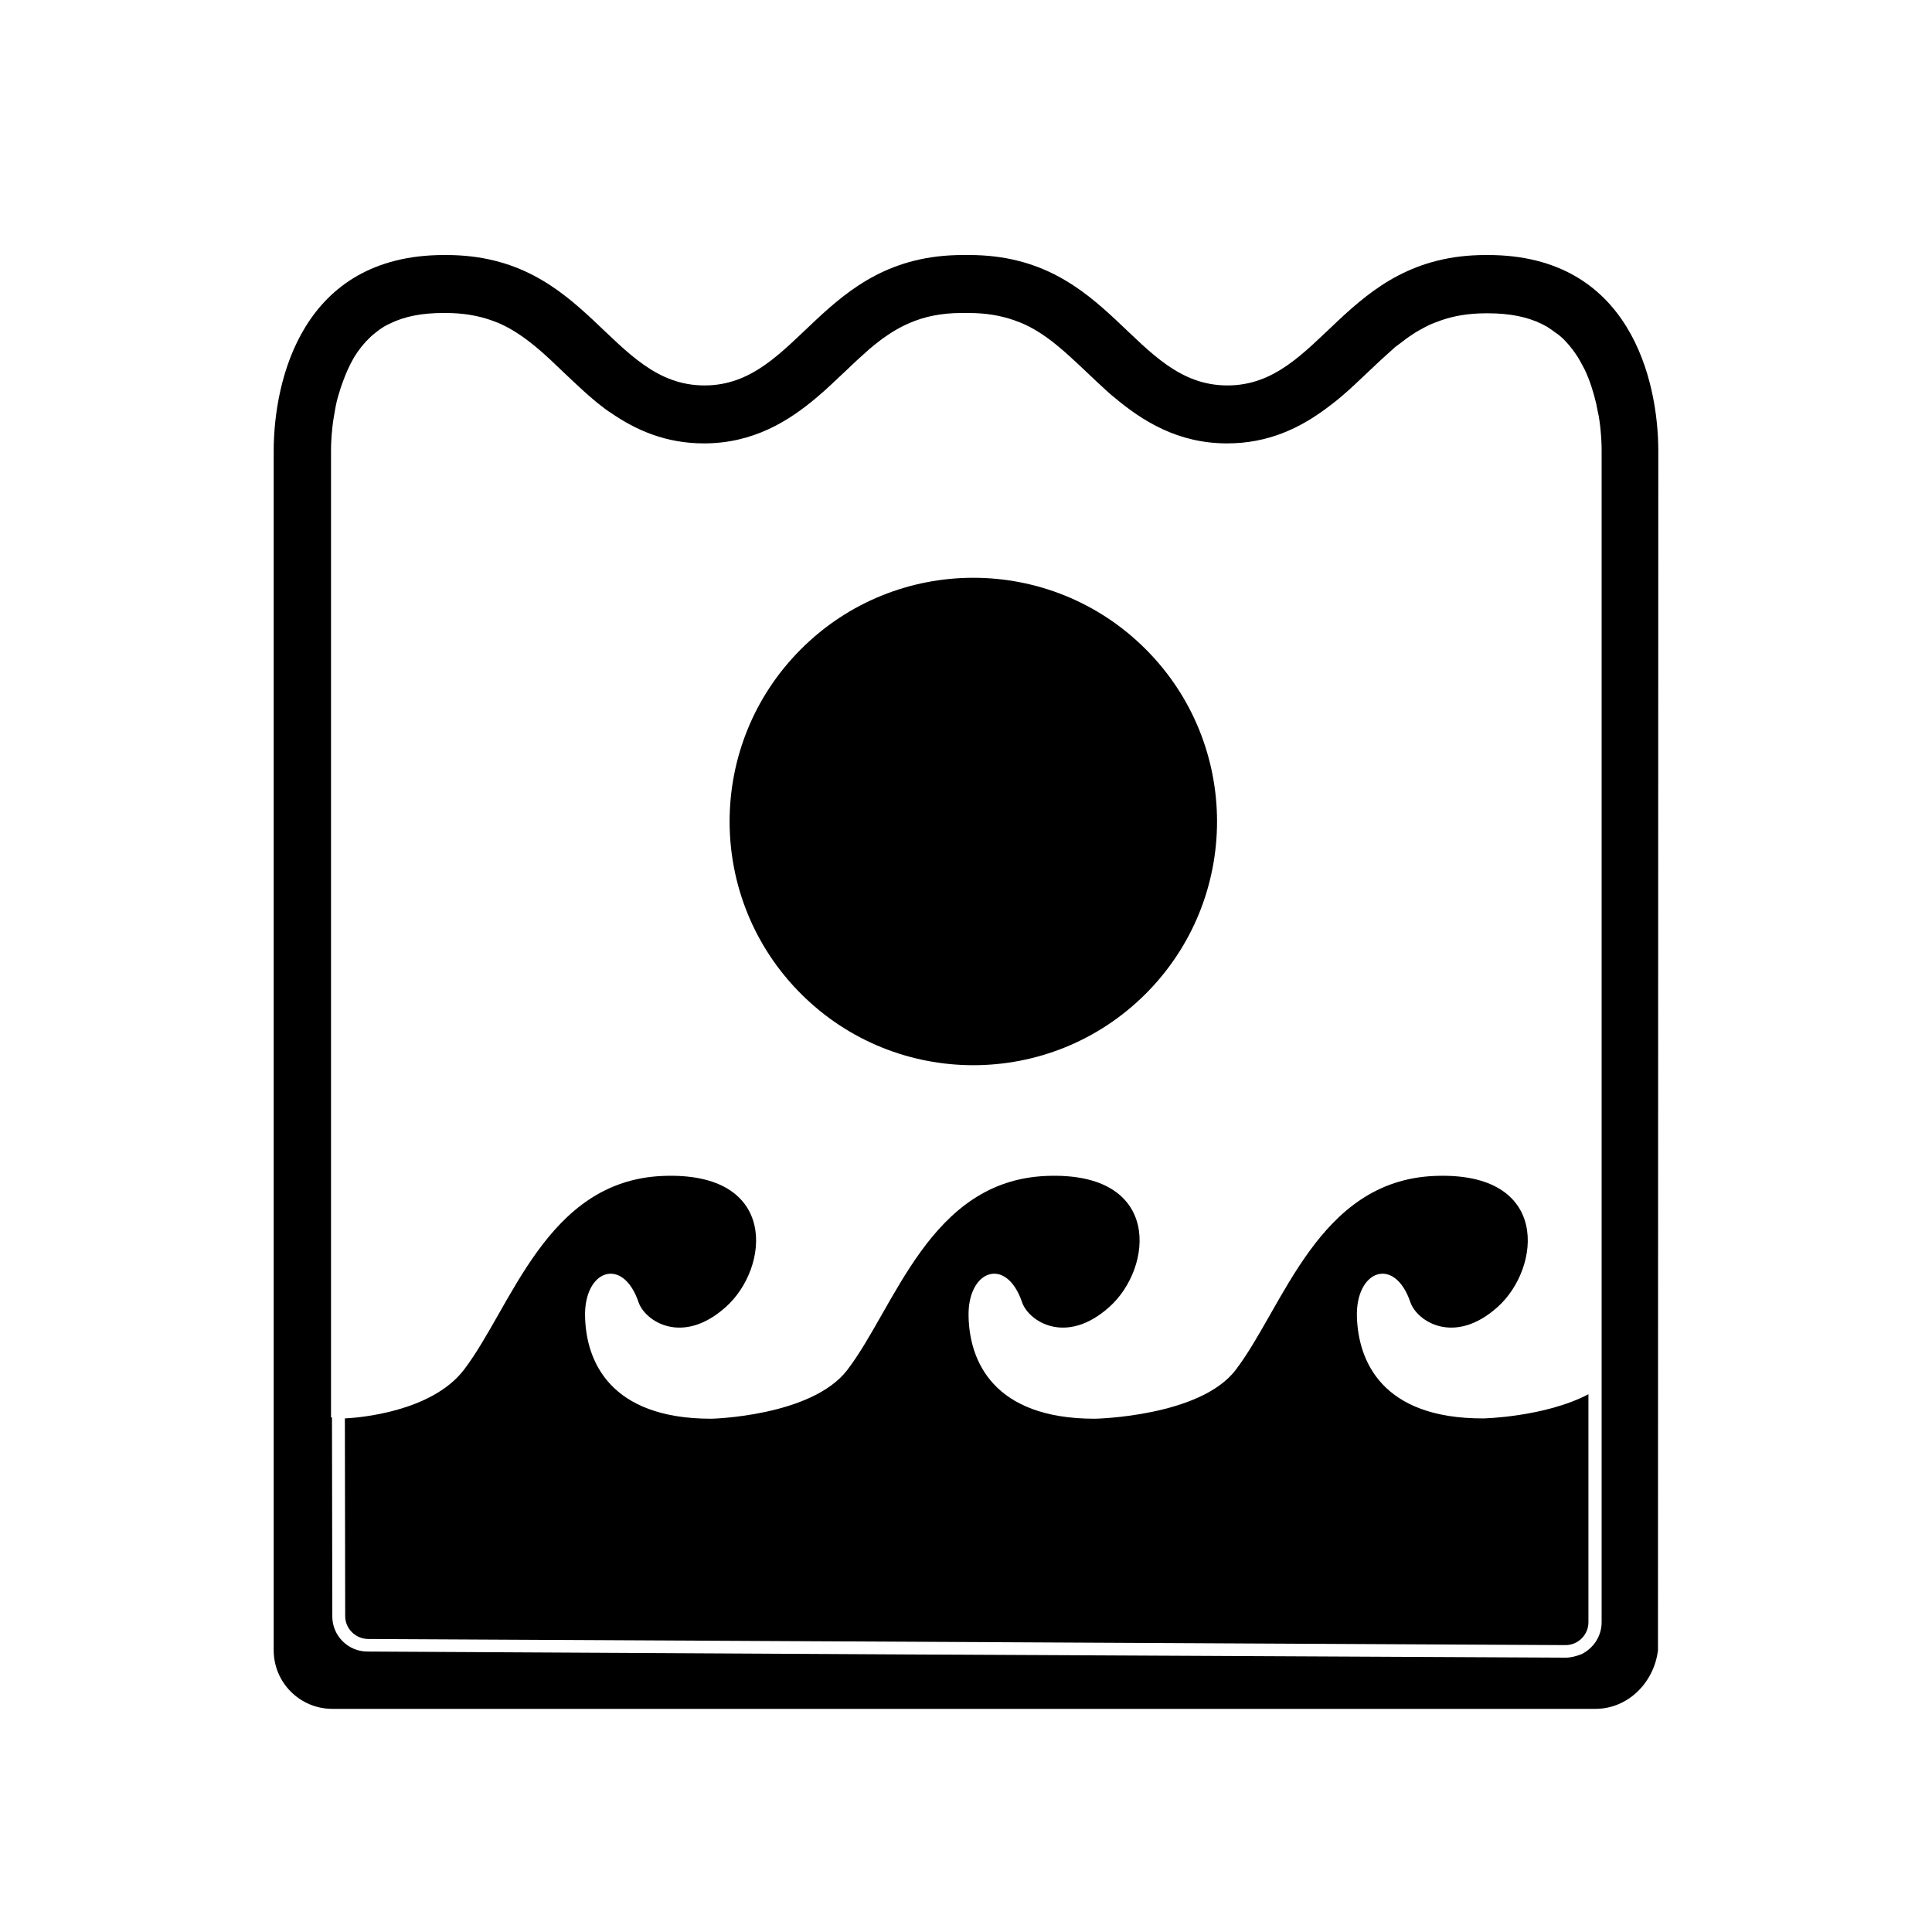
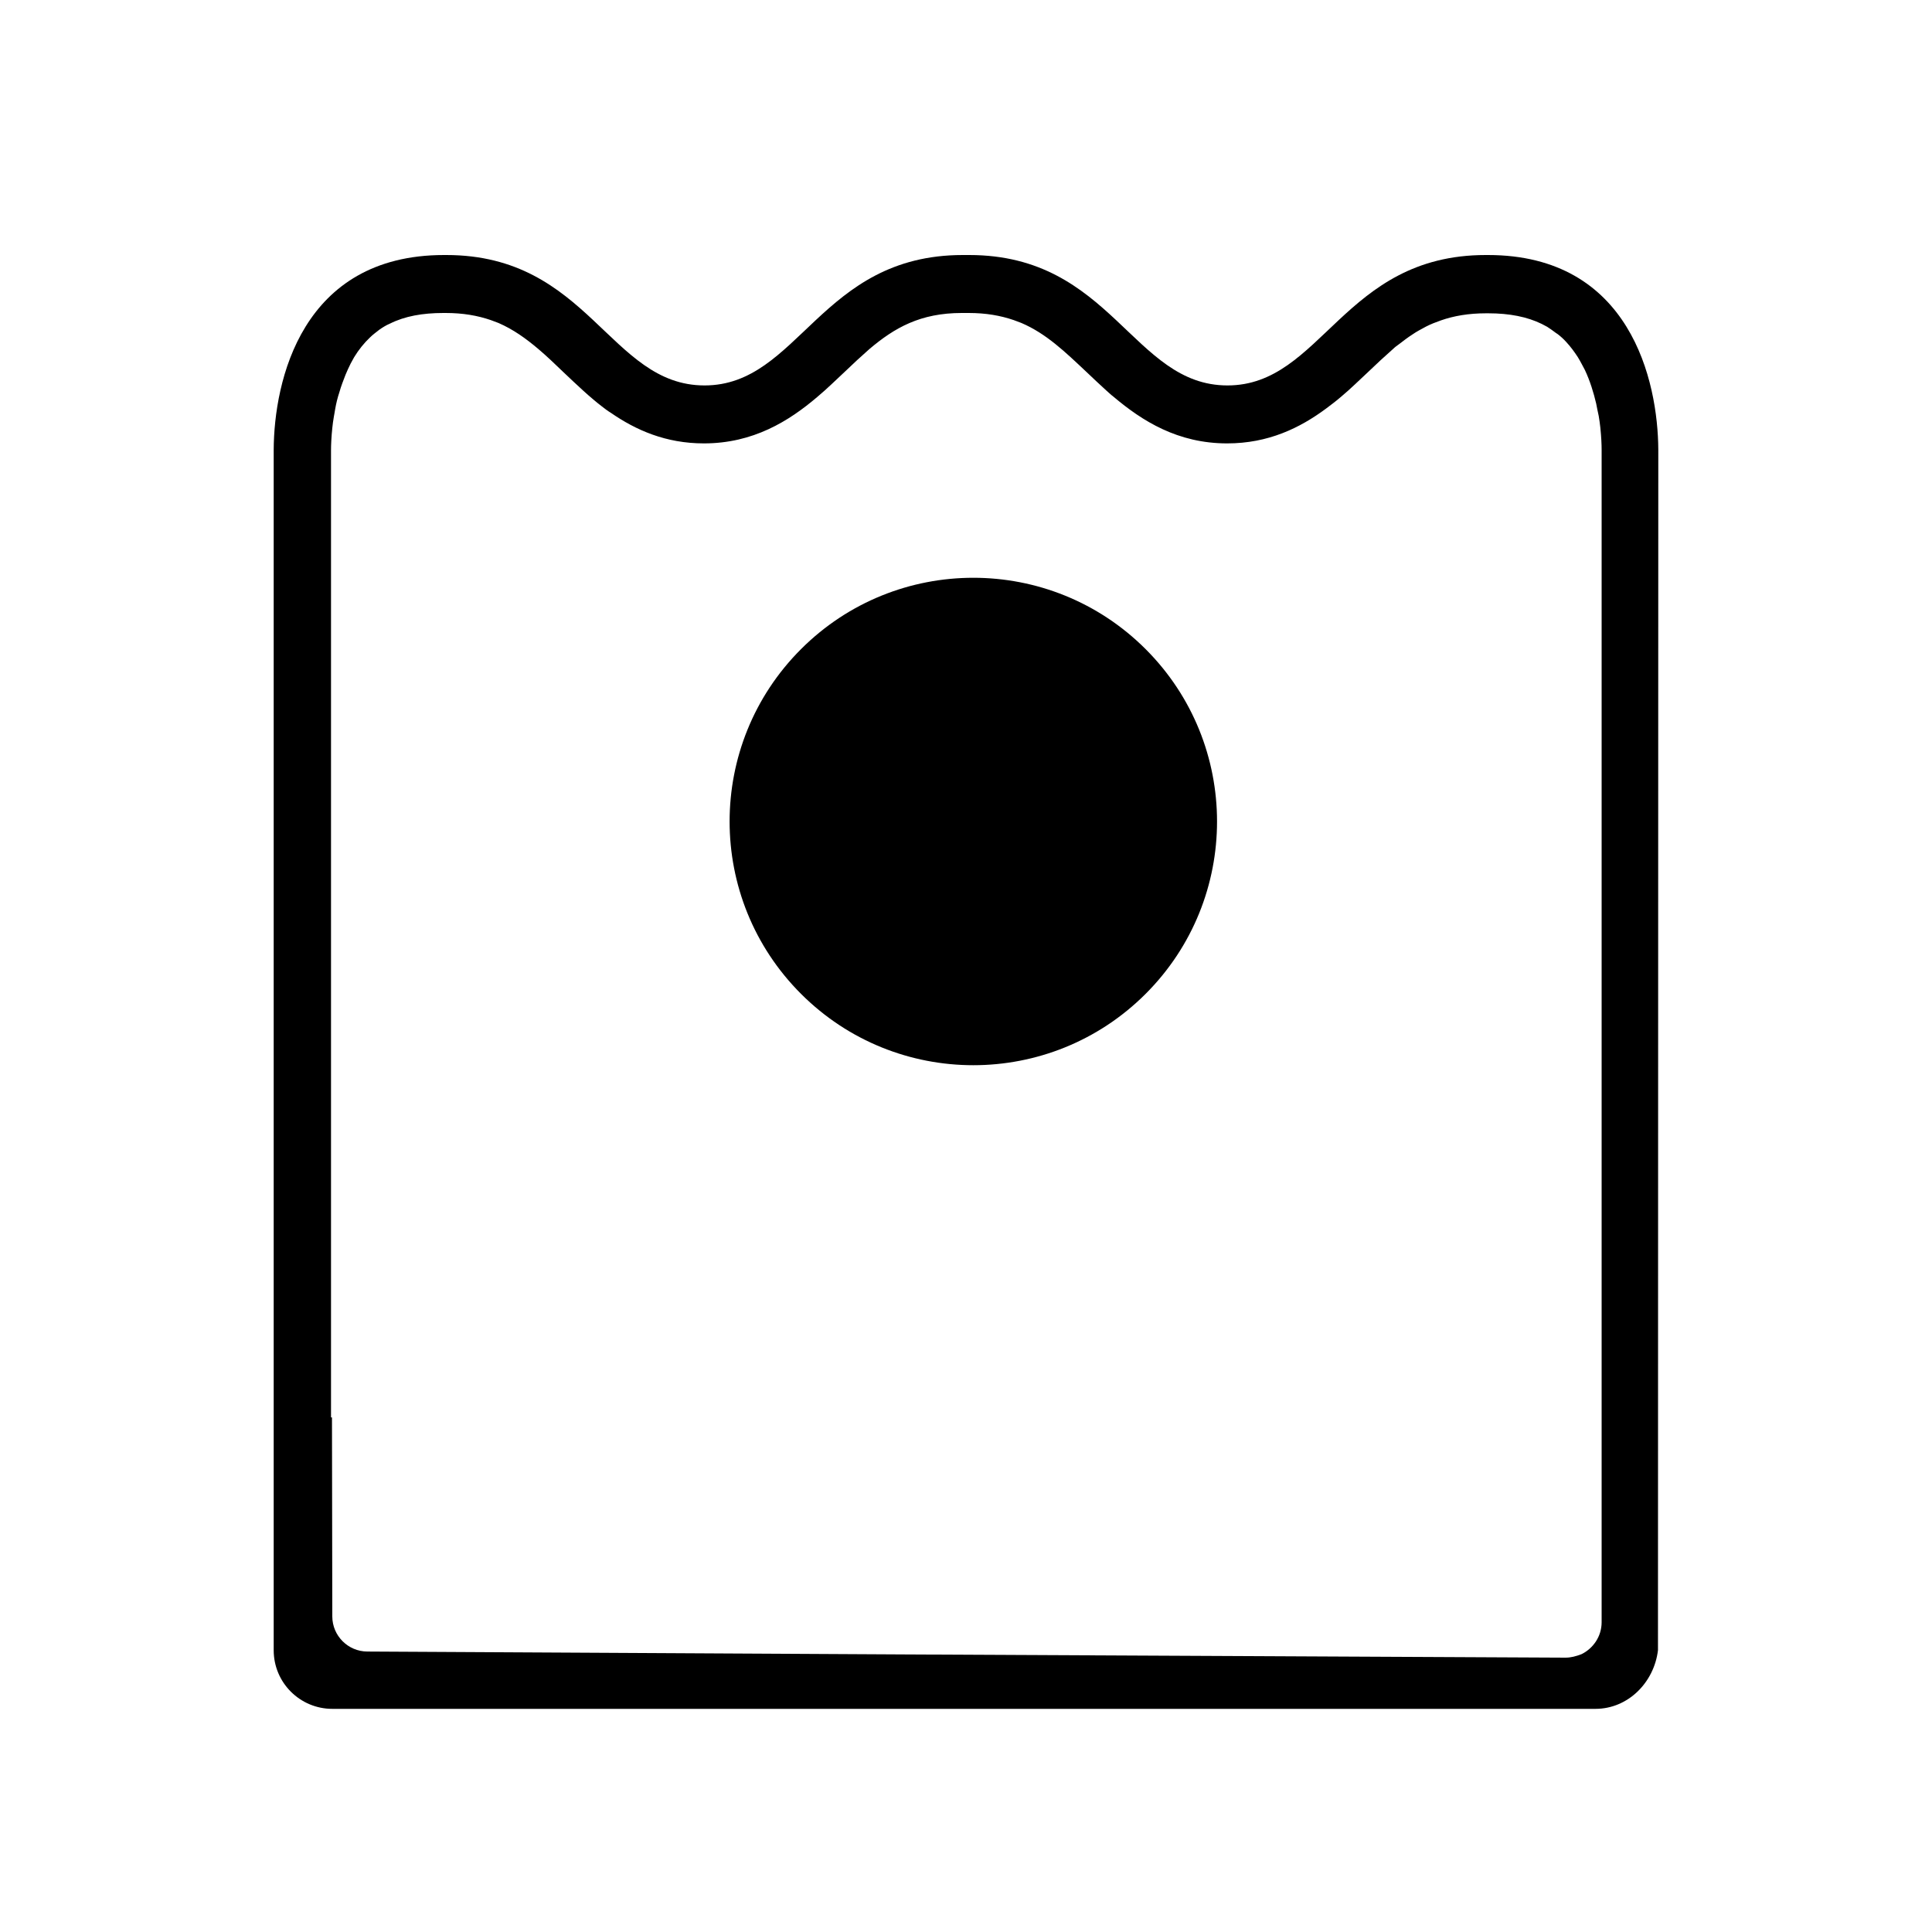
<svg xmlns="http://www.w3.org/2000/svg" version="1.1" x="0px" y="0px" viewBox="0 0 600 600" style="enable-background:new 0 0 600 600;" xml:space="preserve">
  <g id="레이어_1">
</g>
  <g id="레이어_2">
    <g>
-       <path d="M515,139.7c-0.1-21.4-8.7-60.5-52.9-60.5h-0.7c-44.3,0-50.8,40.5-80.2,40.5c-29.5,0-35.9-40.5-80.2-40.5h-0.7h-0.7H299    c-44.3,0-50.8,40.5-80.2,40.5c-29.5,0-35.9-40.5-80.2-40.5h-0.7c-44.2,0-52.8,39.1-52.9,60.5h0v372.8c0,10.1,8.2,18.2,18.2,18.2    h392.3c10.1,0,18.2-8.2,19.4-18.2L515,139.7L515,139.7z M486.2,514.8C486.2,514.8,486.1,514.8,486.2,514.8L281,513.8l-166.9-0.9    c-6,0-10.9-4.9-10.9-10.9l-0.1-61.8l-0.3,0V140.8l0-1c0-1.6,0.1-4,0.4-6.9c0.1-1.1,0.3-2.4,0.5-3.6c0.1-0.7,0.3-1.5,0.4-2.3    c0.3-1.7,0.7-3.4,1.3-5.2c0.5-1.8,1.2-3.6,1.9-5.4c0.5-1.2,1-2.3,1.6-3.5c0.4-0.7,0.7-1.3,1.1-2c1.4-2.3,3.1-4.4,4.9-6.1    c0.9-0.9,1.9-1.6,2.9-2.4c1-0.7,2.1-1.4,3.3-1.9c4.6-2.3,10.1-3.3,16.6-3.3h0.7c5.4,0,9.9,0.8,14,2.2c0.8,0.3,1.6,0.6,2.4,0.9    c4.6,2,8.5,4.8,12.4,8.1c2.6,2.2,5.1,4.6,7.8,7.2c1.9,1.8,4,3.8,6.1,5.7c1,0.9,2.1,1.9,3.2,2.8c0.8,0.7,1.7,1.4,2.6,2.1    c0.9,0.7,1.8,1.4,2.8,2c7.8,5.4,17.1,9.5,28.9,9.5c15.3,0,26.4-6.9,35.3-14.5c3-2.5,5.7-5.2,8.3-7.6c2.7-2.6,5.3-5,7.8-7.2    c7.8-6.6,15.8-11.2,28.7-11.2h0.7h0.7h0.7c5.4,0,9.9,0.8,14,2.2c0.8,0.3,1.6,0.6,2.4,0.9c7.7,3.3,13.5,8.9,20.3,15.3    c1.9,1.8,4,3.8,6.1,5.7c0.7,0.6,1.4,1.3,2.2,1.9c9,7.6,20,14.5,35.3,14.5c12.8,0,22.6-4.8,30.7-10.8c1.6-1.2,3.2-2.4,4.7-3.7    c3-2.5,5.7-5.2,8.3-7.6c2.7-2.6,5.3-5,7.8-7.2c0.6-0.6,1.3-1.1,2-1.6c1.3-1,2.6-2,4-2.9c0.7-0.5,1.4-0.9,2.1-1.3    c1.4-0.8,2.9-1.6,4.4-2.2c0.8-0.3,1.6-0.6,2.4-0.9c4-1.4,8.6-2.2,14-2.2h0.7c6.6,0,12.1,1.1,16.6,3.3c0.6,0.3,1.1,0.6,1.7,0.9    c0.9,0.6,1.8,1.2,2.7,1.9c0.2,0.1,0.4,0.3,0.6,0.4c0.9,0.7,1.8,1.5,2.6,2.4c1.3,1.4,2.5,3,3.6,4.7c0.8,1.3,1.5,2.7,2.2,4    c1.6,3.4,2.7,7,3.5,10.4c0.3,1.4,0.5,2.7,0.8,3.9c0.2,1.3,0.4,2.5,0.5,3.6c0.3,2.9,0.4,5.3,0.4,6.9l0,0.9v290.1v73.1    c0,4.4-2.6,8.1-6.2,9.9C489.4,514.4,487.8,514.8,486.2,514.8z" />
+       <path d="M515,139.7c-0.1-21.4-8.7-60.5-52.9-60.5h-0.7c-44.3,0-50.8,40.5-80.2,40.5c-29.5,0-35.9-40.5-80.2-40.5h-0.7H299    c-44.3,0-50.8,40.5-80.2,40.5c-29.5,0-35.9-40.5-80.2-40.5h-0.7c-44.2,0-52.8,39.1-52.9,60.5h0v372.8c0,10.1,8.2,18.2,18.2,18.2    h392.3c10.1,0,18.2-8.2,19.4-18.2L515,139.7L515,139.7z M486.2,514.8C486.2,514.8,486.1,514.8,486.2,514.8L281,513.8l-166.9-0.9    c-6,0-10.9-4.9-10.9-10.9l-0.1-61.8l-0.3,0V140.8l0-1c0-1.6,0.1-4,0.4-6.9c0.1-1.1,0.3-2.4,0.5-3.6c0.1-0.7,0.3-1.5,0.4-2.3    c0.3-1.7,0.7-3.4,1.3-5.2c0.5-1.8,1.2-3.6,1.9-5.4c0.5-1.2,1-2.3,1.6-3.5c0.4-0.7,0.7-1.3,1.1-2c1.4-2.3,3.1-4.4,4.9-6.1    c0.9-0.9,1.9-1.6,2.9-2.4c1-0.7,2.1-1.4,3.3-1.9c4.6-2.3,10.1-3.3,16.6-3.3h0.7c5.4,0,9.9,0.8,14,2.2c0.8,0.3,1.6,0.6,2.4,0.9    c4.6,2,8.5,4.8,12.4,8.1c2.6,2.2,5.1,4.6,7.8,7.2c1.9,1.8,4,3.8,6.1,5.7c1,0.9,2.1,1.9,3.2,2.8c0.8,0.7,1.7,1.4,2.6,2.1    c0.9,0.7,1.8,1.4,2.8,2c7.8,5.4,17.1,9.5,28.9,9.5c15.3,0,26.4-6.9,35.3-14.5c3-2.5,5.7-5.2,8.3-7.6c2.7-2.6,5.3-5,7.8-7.2    c7.8-6.6,15.8-11.2,28.7-11.2h0.7h0.7h0.7c5.4,0,9.9,0.8,14,2.2c0.8,0.3,1.6,0.6,2.4,0.9c7.7,3.3,13.5,8.9,20.3,15.3    c1.9,1.8,4,3.8,6.1,5.7c0.7,0.6,1.4,1.3,2.2,1.9c9,7.6,20,14.5,35.3,14.5c12.8,0,22.6-4.8,30.7-10.8c1.6-1.2,3.2-2.4,4.7-3.7    c3-2.5,5.7-5.2,8.3-7.6c2.7-2.6,5.3-5,7.8-7.2c0.6-0.6,1.3-1.1,2-1.6c1.3-1,2.6-2,4-2.9c0.7-0.5,1.4-0.9,2.1-1.3    c1.4-0.8,2.9-1.6,4.4-2.2c0.8-0.3,1.6-0.6,2.4-0.9c4-1.4,8.6-2.2,14-2.2h0.7c6.6,0,12.1,1.1,16.6,3.3c0.6,0.3,1.1,0.6,1.7,0.9    c0.9,0.6,1.8,1.2,2.7,1.9c0.2,0.1,0.4,0.3,0.6,0.4c0.9,0.7,1.8,1.5,2.6,2.4c1.3,1.4,2.5,3,3.6,4.7c0.8,1.3,1.5,2.7,2.2,4    c1.6,3.4,2.7,7,3.5,10.4c0.3,1.4,0.5,2.7,0.8,3.9c0.2,1.3,0.4,2.5,0.5,3.6c0.3,2.9,0.4,5.3,0.4,6.9l0,0.9v290.1v73.1    c0,4.4-2.6,8.1-6.2,9.9C489.4,514.4,487.8,514.8,486.2,514.8z" />
      <ellipse transform="matrix(0.707 -0.707 0.707 0.707 -91.808 288.492)" cx="302.3" cy="255.1" rx="75.7" ry="75.7" />
-       <path d="M421.4,408.9c-0.4-14.5,11.7-18.9,16.6-4.5c2,5.9,13.6,13.6,27.1,1.5s16.6-42.2-19.6-40.7s-46.8,40.7-61.8,60.3    C372.6,440,340,440.6,340,440.6c-31.7,0-38.9-18.1-39.2-31.7c-0.4-14.5,11.7-18.9,16.6-4.5c2,5.9,13.6,13.6,27.1,1.5    c13.6-12.1,16.6-42.2-19.6-40.7s-46.8,40.7-61.8,60.3c-11.1,14.4-42.2,15.1-42.2,15.1c-31.7,0-38.9-18.1-39.2-31.7    c-0.4-14.5,11.7-18.9,16.6-4.5c2,5.9,13.6,13.6,27.1,1.5c13.6-12.1,16.6-42.2-19.6-40.7s-46.8,40.7-61.8,60.3    c-10,12.9-32.3,14.8-36.9,15l0.1,61.4c0,3.9,3.2,7,7,7.1l372,1.9c3.9,0,7.1-3.2,7.1-7.1v-70.8c-13.6,7.1-32.6,7.5-32.6,7.5    C429,440.6,421.8,422.5,421.4,408.9z" />
    </g>
  </g>
</svg>